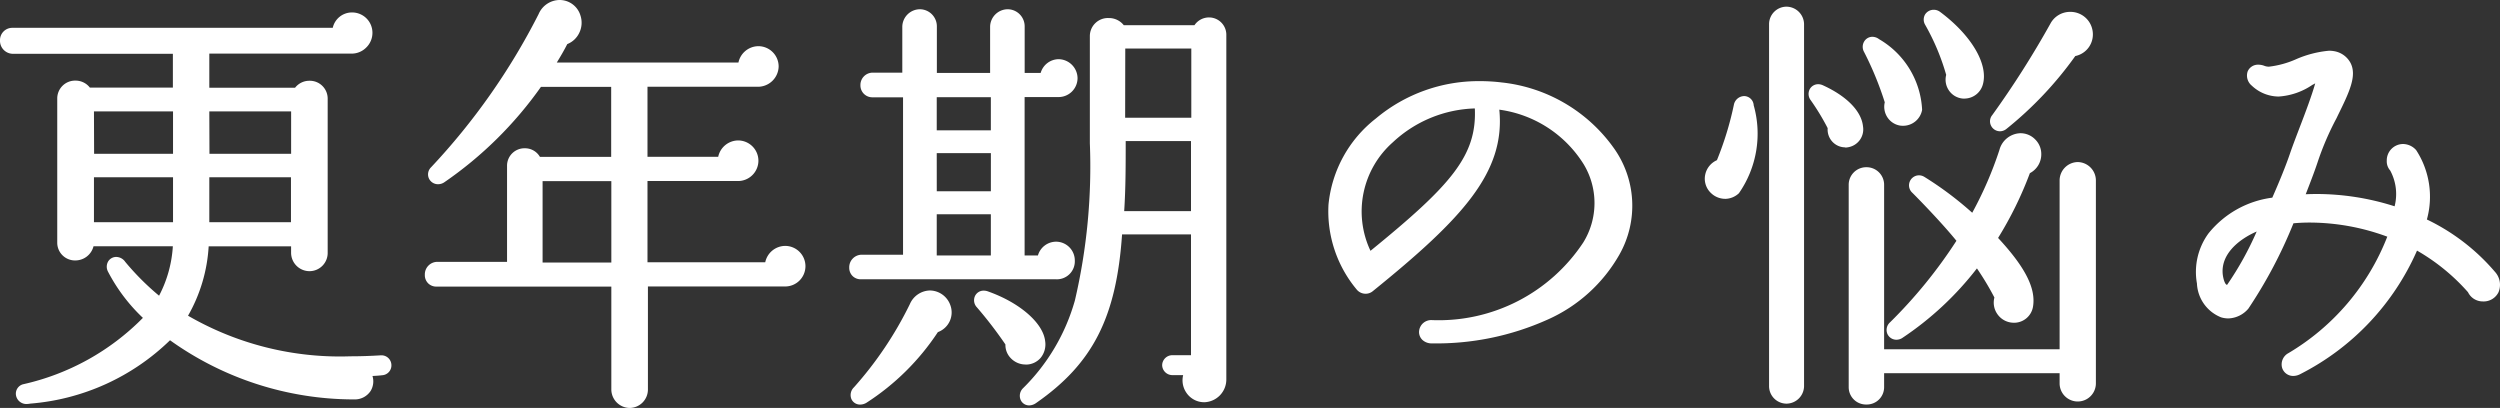
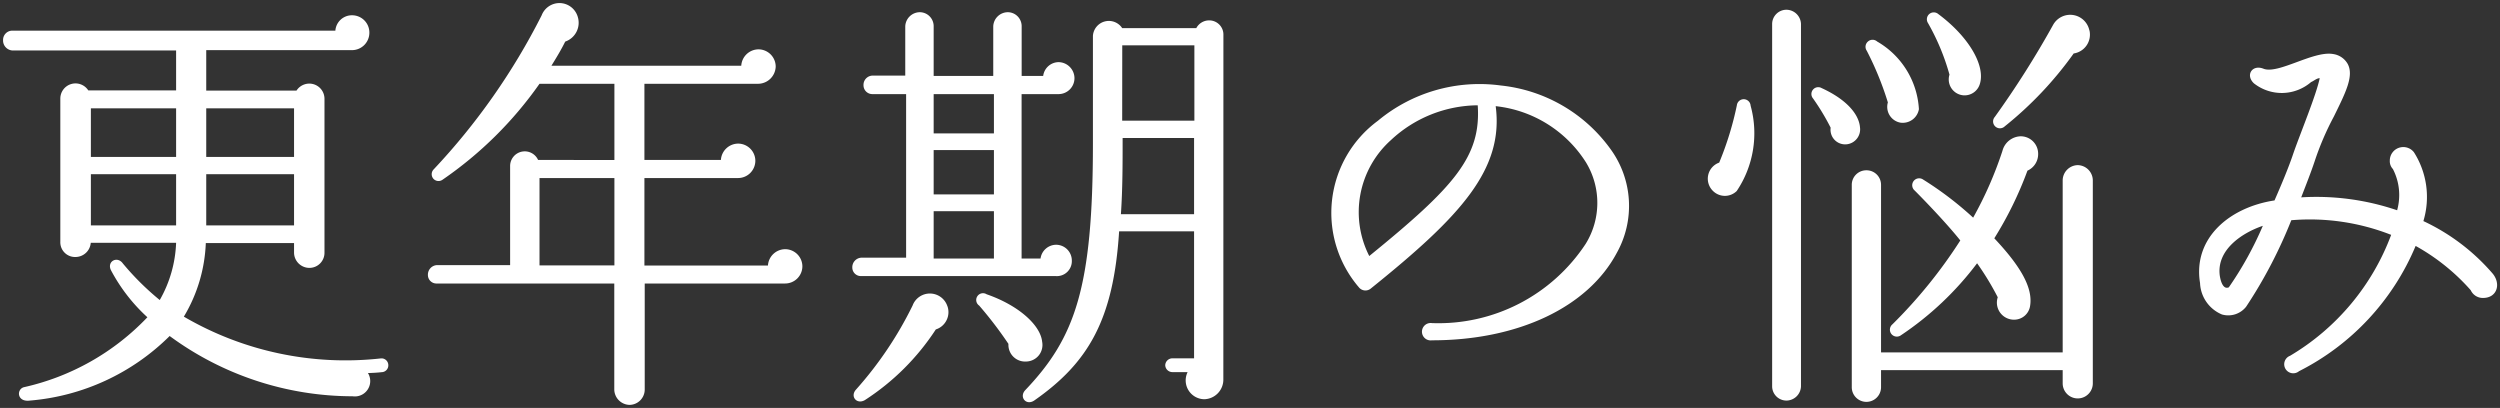
<svg xmlns="http://www.w3.org/2000/svg" width="81.314" height="13.269" viewBox="0 0 81.314 13.269">
  <rect x="0" y="0" width="81.314" height="13.269" fill="#333333" stroke="none" />
  <g transform="translate(-21.352 -18.661)">
    <path d="M13.482.028a.221.221,0,0,0-.238-.21A10.424,10.424,0,0,1,6.832-1.54a5.014,5.014,0,0,0,.714-2.394h2.87v.308a.5.5,0,0,0,.5.5.49.49,0,0,0,.35-.147.49.49,0,0,0,.14-.353v-5a.494.494,0,0,0-.355-.474.494.494,0,0,0-.555.208H7.56v-1.316h4.732a.568.568,0,0,0,.408-.166.568.568,0,0,0,.166-.408.562.562,0,0,0-.56-.56.539.539,0,0,0-.546.5H1.246a.3.3,0,0,0-.211.093.3.3,0,0,0-.083.215.325.325,0,0,0,.294.336H6.58v1.3H3.724a.494.494,0,0,0-.555-.208.494.494,0,0,0-.355.474V-3.97a.478.478,0,0,0,.14.35.478.478,0,0,0,.35.14.5.5,0,0,0,.5-.462H6.58A4.037,4.037,0,0,1,6.048-2.08a8.777,8.777,0,0,1-1.2-1.19c-.182-.252-.518-.07-.392.21a5.645,5.645,0,0,0,1.19,1.54A7.921,7.921,0,0,1,1.624.756c-.238.07-.224.49.2.434A7.3,7.3,0,0,0,6.37-.91a10.055,10.055,0,0,0,5.95,1.96.5.5,0,0,0,.5-.756c.112,0,.336-.014.448-.028a.221.221,0,0,0,.214-.238ZM3.808-8.316H6.58v1.582H3.808Zm3.752,0h2.856v1.582H7.56ZM3.808-6.174H6.58v1.666H3.808Zm3.752,0h2.856v1.666H7.56Zm19.39,3a.562.562,0,0,0-.56-.56.566.566,0,0,0-.56.532H21.812V-6.048H24.85a.564.564,0,0,0,.4-.16.564.564,0,0,0,.17-.4.562.562,0,0,0-.56-.56.566.566,0,0,0-.56.532H21.812V-9.114h3.682a.577.577,0,0,0,.588-.56.562.562,0,0,0-.56-.56.566.566,0,0,0-.56.532H18.788c.154-.252.308-.5.448-.784a.648.648,0,0,0,.406-.812.622.622,0,0,0-.573-.441.622.622,0,0,0-.6.4,21.329,21.329,0,0,1-3.514,5.012.224.224,0,0,0-.008.3.224.224,0,0,0,.3.033A12.471,12.471,0,0,0,18.4-9.114h2.436v2.478H18.354a.476.476,0,0,0-.536-.269.476.476,0,0,0-.374.469v3.22h-2.38a.311.311,0,0,0-.294.322.276.276,0,0,0,.086.2.276.276,0,0,0,.208.076h5.768V.84a.508.508,0,0,0,.5.49.5.5,0,0,0,.49-.49V-2.618H26.39a.562.562,0,0,0,.56-.56ZM18.4-6.048h2.436v2.842H18.4ZM35.8-9.3a.526.526,0,0,0-.518-.518.513.513,0,0,0-.5.448h-.7v-1.61a.454.454,0,0,0-.128-.324.454.454,0,0,0-.32-.138.478.478,0,0,0-.476.462v1.61H31.22v-1.61a.454.454,0,0,0-.128-.324.454.454,0,0,0-.32-.138.478.478,0,0,0-.476.462v1.6H29.232a.3.3,0,0,0-.211.093.3.3,0,0,0-.083.215.287.287,0,0,0,.084.21.287.287,0,0,0,.21.084h1.092v5.32H28.868a.311.311,0,0,0-.294.322.276.276,0,0,0,.086.2.276.276,0,0,0,.208.076h6.314a.486.486,0,0,0,.379-.13.486.486,0,0,0,.153-.37.514.514,0,0,0-.5-.518.516.516,0,0,0-.518.448H34.08V-8.778h1.19a.52.52,0,0,0,.375-.149A.52.52,0,0,0,35.8-9.3Zm4.844-1.4a.46.46,0,0,0-.13-.336.46.46,0,0,0-.332-.14.472.472,0,0,0-.42.252h-2.41a.519.519,0,0,0-.567-.217.519.519,0,0,0-.385.469v3.486c0,4.7-.574,6.328-2.2,8.036-.21.224.028.518.294.336,1.764-1.232,2.576-2.632,2.758-5.5H39.69v4.13h-.7a.233.233,0,0,0-.238.224.233.233,0,0,0,.238.224h.49a.612.612,0,0,0,.546.882A.637.637,0,0,0,40.642.5Zm-3.29.336H39.7v2.45H37.352ZM31.22-8.778h1.96V-7.5H31.22Zm6.09,3.906c.056-.812.056-1.638.056-2.478H39.69v2.478ZM31.22-6.958h1.96v1.442H31.22Zm0,1.988h1.96v1.54H31.22Zm.448,3.094a.6.6,0,0,0-.558-.416.6.6,0,0,0-.576.392A12.054,12.054,0,0,1,28.7.826c-.21.224.014.5.28.35a7.805,7.805,0,0,0,2.31-2.3.584.584,0,0,0,.349-.3.584.584,0,0,0,.029-.456Zm3.08,1.148c-.056-.532-.756-1.176-1.806-1.54a.22.22,0,0,0-.3.063A.22.22,0,0,0,32.7-1.9a12.79,12.79,0,0,1,.952,1.246.544.544,0,0,0,.158.416.544.544,0,0,0,.416.158.542.542,0,0,0,.413-.2.542.542,0,0,0,.109-.446Zm18.69-2.884a3.133,3.133,0,0,0-.2-3.374,5.042,5.042,0,0,0-3.57-2.072,5.163,5.163,0,0,0-4,1.148,3.72,3.72,0,0,0-1.49,2.575,3.72,3.72,0,0,0,.874,2.843.273.273,0,0,0,.187.1.273.273,0,0,0,.2-.063C48.356-4.8,49.77-6.328,49.5-8.386a3.976,3.976,0,0,1,2.94,1.834,2.533,2.533,0,0,1-.014,2.646,5.734,5.734,0,0,1-5,2.576.283.283,0,0,0-.279.127.283.283,0,0,0,0,.306.283.283,0,0,0,.279.127c2.806,0,5.074-1.078,6.012-2.842Zm-4.522-4.8c.112,1.666-.756,2.646-3.528,4.9a3.146,3.146,0,0,1,.7-3.766,4.179,4.179,0,0,1,2.828-1.136ZM59.43-11.06a.478.478,0,0,0-.476-.462.466.466,0,0,0-.462.462V.728a.466.466,0,0,0,.462.462A.478.478,0,0,0,59.43.728Zm5.824,1.932c.168-.6-.378-1.526-1.358-2.254a.226.226,0,0,0-.294,0,.226.226,0,0,0-.042.291,7.352,7.352,0,0,1,.7,1.68.518.518,0,0,0,.063.443.518.518,0,0,0,.385.229.518.518,0,0,0,.546-.392ZM68.81-10.85a.637.637,0,0,0-.525-.5.637.637,0,0,0-.651.314,30.341,30.341,0,0,1-1.9,3,.223.223,0,0,0,.013.308.223.223,0,0,0,.309,0A11.82,11.82,0,0,0,68.3-10.1a.619.619,0,0,0,.419-.261.619.619,0,0,0,.095-.485ZM63.266-8.288a2.721,2.721,0,0,0-1.358-2.2.225.225,0,0,0-.3,0,.225.225,0,0,0-.038.3,10.173,10.173,0,0,1,.686,1.68.521.521,0,0,0,.057.419.521.521,0,0,0,.349.239A.534.534,0,0,0,63.266-8.288Zm-1.918.574c-.042-.406-.42-.882-1.246-1.26a.222.222,0,0,0-.281.05.222.222,0,0,0,0,.286,7.474,7.474,0,0,1,.574.952.477.477,0,0,0,.148.416.477.477,0,0,0,.426.116.489.489,0,0,0,.378-.56ZM57.792-8.4a.225.225,0,0,0-.218-.212.225.225,0,0,0-.23.2,10.346,10.346,0,0,1-.574,1.862.555.555,0,0,0-.358.406.555.555,0,0,0,.158.518.549.549,0,0,0,.77,0A3.369,3.369,0,0,0,57.792-8.4Zm9.352,1.568a.568.568,0,0,0-.166-.408.568.568,0,0,0-.408-.166.632.632,0,0,0-.588.476,12.242,12.242,0,0,1-.952,2.17,11.036,11.036,0,0,0-1.638-1.246.226.226,0,0,0-.3.058.226.226,0,0,0,.036.306c.322.322,1.05,1.078,1.484,1.624a15.839,15.839,0,0,1-2.21,2.73.226.226,0,0,0-.036.306.226.226,0,0,0,.3.058,10.168,10.168,0,0,0,2.492-2.352A8.958,8.958,0,0,1,65.83-2.17a.555.555,0,0,0,.087.512.555.555,0,0,0,.473.216.523.523,0,0,0,.49-.434c.1-.574-.266-1.26-1.162-2.212a11.9,11.9,0,0,0,1.078-2.2A.588.588,0,0,0,67.144-6.832Zm1.778.854a.5.5,0,0,0-.49-.49.5.5,0,0,0-.49.49v5.6H62.034V-5.824a.472.472,0,0,0-.138-.338.472.472,0,0,0-.338-.138.472.472,0,0,0-.338.138.472.472,0,0,0-.138.338V.756a.476.476,0,1,0,.952,0V.2h5.908V.63a.49.49,0,1,0,.98,0ZM81.928-2.94a6.726,6.726,0,0,0-2.254-1.708,2.708,2.708,0,0,0-.308-2.24.439.439,0,0,0-.493-.142.439.439,0,0,0-.291.422.365.365,0,0,0,.1.266A1.841,1.841,0,0,1,78.82-5,8.148,8.148,0,0,0,75.7-5.42c.168-.434.322-.826.434-1.162a9.292,9.292,0,0,1,.63-1.47c.378-.77.658-1.316.448-1.708a.649.649,0,0,0-.476-.322c-.644-.112-1.792.672-2.268.476-.364-.14-.588.21-.308.476a1.462,1.462,0,0,0,1.862-.04c.1-.042.182-.126.28-.126-.112.546-.63,1.792-.854,2.436-.154.462-.378.994-.616,1.54-1.47.224-2.66,1.232-2.422,2.688a1.156,1.156,0,0,0,.714,1.022.74.74,0,0,0,.784-.252,15.263,15.263,0,0,0,1.47-2.814,7.228,7.228,0,0,1,3.248.476,7.7,7.7,0,0,1-3.29,3.934.294.294,0,1,0,.294.5A8.04,8.04,0,0,0,79.422-3.84,6.772,6.772,0,0,1,81.214-2.4a.431.431,0,0,0,.392.252C82.068-2.142,82.208-2.6,81.928-2.94ZM74.452-4.494a11.263,11.263,0,0,1-1.106,2c-.154.07-.252-.112-.294-.378C72.94-3.7,73.752-4.256,74.452-4.494Z" transform="translate(20.5 30.5)" fill="#fff" />
-     <path d="M21.336,1.43a.605.605,0,0,1-.6-.59V-2.518H15.064a.374.374,0,0,1-.28-.1A.374.374,0,0,1,14.67-2.9a.409.409,0,0,1,.394-.422h2.28V-6.44a.566.566,0,0,1,.167-.411.566.566,0,0,1,.412-.165.558.558,0,0,1,.491.28h2.317V-9.014H18.447A12.534,12.534,0,0,1,15.3-5.908a.362.362,0,0,1-.2.061.324.324,0,0,1-.3-.194.322.322,0,0,1,.071-.355,21.438,21.438,0,0,0,3.5-4.985.75.75,0,0,1,.686-.458.706.706,0,0,1,.676.509.75.75,0,0,1-.049.578.726.726,0,0,1-.381.347c-.108.213-.225.411-.341.6H24.87a.669.669,0,0,1,.648-.532.661.661,0,0,1,.66.66.675.675,0,0,1-.688.66H21.912v2.278h2.3a.669.669,0,0,1,.648-.532.661.661,0,0,1,.66.66.661.661,0,0,1-.2.471.661.661,0,0,1-.475.189H21.912v2.642h3.83a.669.669,0,0,1,.648-.532.661.661,0,0,1,.66.66.661.661,0,0,1-.66.66H21.926V.84a.6.6,0,0,1-.59.59ZM15.064-3.12a.213.213,0,0,0-.194.222.176.176,0,0,0,.056.134.176.176,0,0,0,.138.046h5.868V.84a.408.408,0,0,0,.4.39.4.4,0,0,0,.39-.39V-2.718H26.39a.461.461,0,0,0,.46-.46.461.461,0,0,0-.46-.46.465.465,0,0,0-.46.437v.1H21.712V-6.148H24.85a.463.463,0,0,0,.333-.131.463.463,0,0,0,.141-.329.461.461,0,0,0-.46-.46.465.465,0,0,0-.46.437v.1H21.712V-9.214h3.782a.475.475,0,0,0,.488-.46.461.461,0,0,0-.46-.46.465.465,0,0,0-.46.437v.1H18.61l.093-.152c.15-.246.306-.5.444-.777l.019-.038.041-.013a.519.519,0,0,0,.3-.262.549.549,0,0,0,.037-.423.5.5,0,0,0-.486-.373.552.552,0,0,0-.5.34A21.656,21.656,0,0,1,15.025-6.26a.125.125,0,0,0-.034.138.125.125,0,0,0,.114.074.16.16,0,0,0,.087-.028,12.35,12.35,0,0,0,3.123-3.1l.03-.042h2.588V-6.54H18.29L18.263-6.6a.361.361,0,0,0-.34-.222.366.366,0,0,0-.271.106.366.366,0,0,0-.108.27v3.32ZM34.33,1.347a.3.3,0,0,1-.283-.184.344.344,0,0,1,.082-.377,6.467,6.467,0,0,0,1.685-2.854A19.179,19.179,0,0,0,36.3-7.182v-3.486a.588.588,0,0,1,.182-.422.588.588,0,0,1,.431-.162.613.613,0,0,1,.49.232h2.3a.57.57,0,0,1,.476-.252.563.563,0,0,1,.4.17.563.563,0,0,1,.16.406V.5a.74.74,0,0,1-.716.744.7.7,0,0,1-.6-.335.71.71,0,0,1-.088-.547H38.99a.332.332,0,0,1-.338-.324.332.332,0,0,1,.338-.324h.6v-3.93H37.348c-.186,2.7-.949,4.2-2.794,5.484A.4.4,0,0,1,34.33,1.347Zm2.583-12.4a.388.388,0,0,0-.289.1.388.388,0,0,0-.124.281v3.486a19.081,19.081,0,0,1-.494,5.169A6.651,6.651,0,0,1,34.274.923a.149.149,0,0,0-.044.161c.03.07.121.084.209.024,1.831-1.279,2.542-2.7,2.715-5.426l.006-.094h2.63v4.33h-.8a.133.133,0,0,0-.138.124.133.133,0,0,0,.138.124h.652L39.57.311a.508.508,0,0,0,.026.5.5.5,0,0,0,.431.24A.538.538,0,0,0,40.542.5V-10.7a.361.361,0,0,0-.1-.265.361.361,0,0,0-.261-.111.375.375,0,0,0-.332.2l-.028.052H37.3l-.03-.045a.415.415,0,0,0-.357-.183ZM28.829,1.32a.306.306,0,0,1-.286-.183.347.347,0,0,1,.085-.379,11.89,11.89,0,0,0,1.818-2.706.729.729,0,0,1,.651-.443.714.714,0,0,1,.667.482.681.681,0,0,1-.407.872,7.908,7.908,0,0,1-2.326,2.3A.4.4,0,0,1,28.829,1.32ZM31.1-2.191a.53.53,0,0,0-.472.332A12.1,12.1,0,0,1,28.773.894a.152.152,0,0,0-.047.163c.029.066.117.083.2.032A7.7,7.7,0,0,0,31.2-1.175l.019-.028.032-.011a.515.515,0,0,0,.3-.25.481.481,0,0,0,.021-.379.513.513,0,0,0-.475-.348ZM61.558,1.318a.563.563,0,0,1-.576-.562v-6.58a.57.57,0,0,1,.167-.409.57.57,0,0,1,.409-.167.57.57,0,0,1,.409.167.57.57,0,0,1,.167.409V-.478h5.708v-5.5a.6.6,0,0,1,.59-.59.6.6,0,0,1,.59.59V.63a.59.59,0,0,1-1.18,0V.3H62.134V.76a.563.563,0,0,1-.576.558Zm0-7.518a.372.372,0,0,0-.267.109.372.372,0,0,0-.109.267V.756a.376.376,0,1,0,.752,0V.1h6.108V.63a.39.39,0,1,0,.78,0V-5.978a.4.4,0,0,0-.39-.39.4.4,0,0,0-.39.39v5.7H61.934V-5.824a.372.372,0,0,0-.109-.267.372.372,0,0,0-.267-.109ZM1.746,1.3a.343.343,0,0,1-.374-.282A.317.317,0,0,1,1.6.66,7.883,7.883,0,0,0,5.5-1.5,5.663,5.663,0,0,1,4.361-3.011a.342.342,0,0,1,.013-.331.307.307,0,0,1,.26-.14.363.363,0,0,1,.292.161,8.42,8.42,0,0,0,1.1,1.1A3.971,3.971,0,0,0,6.474-3.83H3.894a.61.61,0,0,1-.59.462.577.577,0,0,1-.421-.169.577.577,0,0,1-.169-.421V-8.624a.581.581,0,0,1,.17-.423.581.581,0,0,1,.424-.17.587.587,0,0,1,.467.227h2.7v-1.1H1.246a.423.423,0,0,1-.394-.436.4.4,0,0,1,.112-.286.4.4,0,0,1,.282-.122H11.675a.639.639,0,0,1,.631-.5.661.661,0,0,1,.66.66.667.667,0,0,1-.2.479.667.667,0,0,1-.479.2H7.66v1.11h2.789a.587.587,0,0,1,.467-.227.581.581,0,0,1,.424.17.581.581,0,0,1,.17.423v5a.591.591,0,0,1-.17.423.591.591,0,0,1-.42.177.6.6,0,0,1-.6-.6v-.208H7.639A5.137,5.137,0,0,1,6.968-1.57,9.864,9.864,0,0,0,12.25-.25c.321,0,.653-.011.988-.032h.03a.322.322,0,0,1,.314.3.321.321,0,0,1-.3.348c-.077.01-.2.019-.315.024a.6.6,0,0,1-.059.485.616.616,0,0,1-.542.277h-.052A10.276,10.276,0,0,1,6.382-.772,7.354,7.354,0,0,1,1.834,1.289.666.666,0,0,1,1.746,1.3ZM4.633-3.282a.108.108,0,0,0-.092.048.145.145,0,0,0,0,.14,5.558,5.558,0,0,0,1.17,1.509l.068.064-.059.072A7.914,7.914,0,0,1,1.653.852.119.119,0,0,0,1.57.985c.012.083.1.124.237.106A7.171,7.171,0,0,0,6.294-.975l.063-.074.075.061A10.007,10.007,0,0,0,12.326.95h.04a.421.421,0,0,0,.372-.182.437.437,0,0,0,0-.431L12.662.194h.162c.108,0,.328-.014.436-.027a.153.153,0,0,0,.1-.045A.1.1,0,0,0,13.387.04a.124.124,0,0,0-.128-.122c-.344.022-.68.032-1,.033A9.995,9.995,0,0,1,6.778-1.456l-.083-.053.052-.084a4.938,4.938,0,0,0,.7-2.347l.006-.094h3.064v.408a.4.4,0,0,0,.4.4.388.388,0,0,0,.28-.117.388.388,0,0,0,.11-.283v-5a.385.385,0,0,0-.113-.281.385.385,0,0,0-.281-.112.392.392,0,0,0-.332.182l-.03.045H7.46v-1.516h4.832a.469.469,0,0,0,.337-.137.469.469,0,0,0,.137-.337.461.461,0,0,0-.46-.46.44.44,0,0,0-.446.413l-.009.091H1.246a.2.2,0,0,0-.14.064.2.2,0,0,0-.054.144.228.228,0,0,0,.194.236H6.68v1.5H3.67l-.03-.045a.392.392,0,0,0-.332-.182.385.385,0,0,0-.281.112.385.385,0,0,0-.113.281v4.662a.377.377,0,0,0,.11.28.377.377,0,0,0,.28.11.4.4,0,0,0,.4-.368l.005-.094H6.686l-.006.106a4.161,4.161,0,0,1-.546,1.907l-.059.1L5.985-2A8.9,8.9,0,0,1,4.762-3.2a.164.164,0,0,0-.129-.082ZM58.954,1.29a.57.57,0,0,1-.562-.562V-11.06a.57.57,0,0,1,.562-.562.577.577,0,0,1,.576.562V.728A.577.577,0,0,1,58.954,1.29Zm0-12.712a.367.367,0,0,0-.362.362V.728a.367.367,0,0,0,.362.362A.379.379,0,0,0,59.33.728V-11.06a.379.379,0,0,0-.376-.362ZM75.442.389a.376.376,0,0,1-.366-.275.415.415,0,0,1,.206-.466A7.619,7.619,0,0,0,78.5-4.141,7.3,7.3,0,0,0,75.979-4.6c-.181,0-.36.008-.531.024A15.132,15.132,0,0,1,73.981-1.8a.89.89,0,0,1-.652.318.822.822,0,0,1-.236-.036,1.245,1.245,0,0,1-.784-1.1,2.126,2.126,0,0,1,.375-1.629A3.186,3.186,0,0,1,74.76-5.41c.219-.5.439-1.027.591-1.481.072-.207.174-.475.282-.759.2-.518.416-1.094.523-1.479a.8.8,0,0,1-.09.049,2.2,2.2,0,0,1-1.1.381,1.283,1.283,0,0,1-.873-.354.423.423,0,0,1-.135-.461.363.363,0,0,1,.349-.221.546.546,0,0,1,.2.039.387.387,0,0,0,.148.025,3.018,3.018,0,0,0,.872-.239,3.46,3.46,0,0,1,1.076-.279.9.9,0,0,1,.153.012A.743.743,0,0,1,77.3-9.8c.227.424-.043.972-.416,1.732L76.852-8a9.23,9.23,0,0,0-.624,1.454c-.1.3-.237.654-.381,1.025.118-.005.238-.008.356-.008a8.34,8.34,0,0,1,2.535.4A1.61,1.61,0,0,0,78.6-6.283L78.589-6.3a.446.446,0,0,1-.106-.311.532.532,0,0,1,.151-.383.532.532,0,0,1,.379-.161.577.577,0,0,1,.427.2A2.778,2.778,0,0,1,79.788-4.7,6.739,6.739,0,0,1,82-3a.626.626,0,0,1,.118.665.539.539,0,0,1-.516.3.532.532,0,0,1-.477-.3,6.571,6.571,0,0,0-1.658-1.353A8.2,8.2,0,0,1,75.676.326a.5.5,0,0,1-.234.063Zm.534-5.2a7.513,7.513,0,0,1,2.685.513l.09.035-.032.091A7.787,7.787,0,0,1,75.387-.181a.216.216,0,0,0-.119.241.176.176,0,0,0,.173.129.3.3,0,0,0,.14-.039,7.971,7.971,0,0,0,3.748-4.023l.043-.107.1.057A6.839,6.839,0,0,1,81.29-2.459l.009.011.006.013a.331.331,0,0,0,.3.193.343.343,0,0,0,.335-.183.435.435,0,0,0-.09-.451,6.579,6.579,0,0,0-2.22-1.682l-.072-.035.018-.078a2.647,2.647,0,0,0-.283-2.149.381.381,0,0,0-.281-.133.33.33,0,0,0-.238.1.33.33,0,0,0-.092.242.253.253,0,0,0,.065.189l.013.017a1.957,1.957,0,0,1,.159,1.419l-.018.117L78.788-4.9A8.066,8.066,0,0,0,75.7-5.318l-.156.01.107-.276c.145-.374.282-.727.382-1.027a9.373,9.373,0,0,1,.635-1.483l.032-.064c.347-.706.6-1.216.418-1.552a.545.545,0,0,0-.407-.271.7.7,0,0,0-.117-.009,3.346,3.346,0,0,0-1.006.267,3.111,3.111,0,0,1-.942.252.574.574,0,0,1-.222-.039.344.344,0,0,0-.122-.024.165.165,0,0,0-.164.1.227.227,0,0,0,.084.24,1.073,1.073,0,0,0,.738.3,2.088,2.088,0,0,0,1-.356l.012-.006a.72.72,0,0,0,.087-.048.447.447,0,0,1,.241-.1h.123l-.025.12a14.747,14.747,0,0,1-.578,1.7c-.107.282-.209.549-.279.752-.159.476-.391,1.025-.619,1.547L74.9-5.23l-.055.008a3.007,3.007,0,0,0-2,1.094,1.93,1.93,0,0,0-.339,1.479,1.059,1.059,0,0,0,.64.941.632.632,0,0,0,.182.028.7.7,0,0,0,.5-.252,15.283,15.283,0,0,0,1.451-2.785l.023-.054.059-.006a5.98,5.98,0,0,1,.614-.029ZM34.206.017A.663.663,0,0,1,33.718-.2a.61.61,0,0,1-.164-.435,13.457,13.457,0,0,0-.926-1.206.332.332,0,0,1-.068-.36.309.309,0,0,1,.289-.185.4.4,0,0,1,.125.021C34.015-2,34.785-1.334,34.847-.738A.692.692,0,0,1,34.7-.2a.63.63,0,0,1-.465.219Zm-1.357-2.2a.109.109,0,0,0-.106.065.136.136,0,0,0,.034.147,12.993,12.993,0,0,1,.965,1.263l.016.028v.032a.411.411,0,0,0,.11.316.461.461,0,0,0,.36.149.427.427,0,0,0,.321-.148.494.494,0,0,0,.1-.383c-.047-.442-.659-1.084-1.74-1.458a.194.194,0,0,0-.06-.012ZM47.432-.67a.44.44,0,0,1-.314-.112.356.356,0,0,1-.111-.261.4.4,0,0,1,.131-.284.4.4,0,0,1,.3-.1,5.638,5.638,0,0,0,4.91-2.524A2.437,2.437,0,0,0,52.36-6.5a3.844,3.844,0,0,0-2.742-1.772c.2,2.027-1.182,3.531-4.111,5.9a.361.361,0,0,1-.237.087.373.373,0,0,1-.295-.142,3.968,3.968,0,0,1-.913-2.757,4.042,4.042,0,0,1,1.54-2.8A5.2,5.2,0,0,1,48.988-9.2a5.794,5.794,0,0,1,.7.042,5.148,5.148,0,0,1,3.64,2.115,3.226,3.226,0,0,1,.2,3.478,5.03,5.03,0,0,1-2.35,2.126,8.811,8.811,0,0,1-3.746.769ZM49.388-8.5l.128.016A4.055,4.055,0,0,1,52.529-6.6a2.63,2.63,0,0,1-.011,2.746A5.839,5.839,0,0,1,47.434-1.23a.2.2,0,0,0-.227.187.158.158,0,0,0,.049.116.252.252,0,0,0,.177.058,8.611,8.611,0,0,0,3.658-.75,4.833,4.833,0,0,0,2.259-2.04,3.032,3.032,0,0,0-.19-3.27,4.948,4.948,0,0,0-3.5-2.03A5.591,5.591,0,0,0,48.988-9a5,5,0,0,0-3.255,1.166,3.85,3.85,0,0,0-1.471,2.663,3.757,3.757,0,0,0,.865,2.613h0a.175.175,0,0,0,.139.068.164.164,0,0,0,.108-.04C48.313-4.9,49.663-6.375,49.4-8.373ZM62.536-.789a.32.32,0,0,1-.3-.2.331.331,0,0,1,.093-.368,15.674,15.674,0,0,0,2.157-2.65c-.431-.532-1.119-1.247-1.432-1.56a.325.325,0,0,1-.088-.361.328.328,0,0,1,.3-.209.339.339,0,0,1,.174.049A11.055,11.055,0,0,1,65-4.919a12.072,12.072,0,0,0,.884-2.042.73.73,0,0,1,.683-.545.667.667,0,0,1,.479.2.667.667,0,0,1,.2.479.69.69,0,0,1-.371.62A11.9,11.9,0,0,1,65.841-4.1c.886.954,1.237,1.647,1.135,2.241a.624.624,0,0,1-.583.517h-.045a.65.65,0,0,1-.527-.276.65.65,0,0,1-.1-.544,9.027,9.027,0,0,0-.568-.947,10.242,10.242,0,0,1-2.439,2.27.363.363,0,0,1-.178.05Zm.733-5.153a.128.128,0,0,0-.116.082.125.125,0,0,0,.041.144c.33.329,1.062,1.091,1.494,1.635l.044.056-.038.06a15.868,15.868,0,0,1-2.227,2.749.13.13,0,0,0-.044.149.121.121,0,0,0,.113.078.164.164,0,0,0,.079-.023,10.1,10.1,0,0,0,2.461-2.325l.082-.108.079.11a9.055,9.055,0,0,1,.68,1.118l.02.038-.014.041a.442.442,0,0,0,.062.405.442.442,0,0,0,.4.19.426.426,0,0,0,.4-.352c.092-.538-.259-1.194-1.136-2.126L65.6-4.077l.041-.065A11.716,11.716,0,0,0,66.7-6.32l.015-.042.041-.017a.49.49,0,0,0,.287-.453.469.469,0,0,0-.137-.337.469.469,0,0,0-.337-.137.533.533,0,0,0-.492.4,12.373,12.373,0,0,1-.96,2.19l-.061.11-.094-.085A11.047,11.047,0,0,0,63.341-5.92a.142.142,0,0,0-.072-.021ZM73.282-2.377c-.116,0-.267-.083-.329-.477-.118-.872.716-1.479,1.467-1.734l.225-.076-.1.214a10.5,10.5,0,0,1-1.126,2.03l-.013.013-.017.008a.254.254,0,0,1-.107.022Zm.97-1.932c-.607.265-1.191.761-1.1,1.426.037.231.1.307.131.307h.008a10.257,10.257,0,0,0,.961-1.733ZM35.182-2.756H28.868a.374.374,0,0,1-.28-.1.374.374,0,0,1-.114-.276.409.409,0,0,1,.394-.422h1.356v-5.12h-.992a.385.385,0,0,1-.281-.113.385.385,0,0,1-.113-.281.4.4,0,0,1,.112-.286.4.4,0,0,1,.282-.122H30.2v-1.5a.577.577,0,0,1,.576-.562.556.556,0,0,1,.548.562v1.51h1.732v-1.51a.577.577,0,0,1,.576-.562.556.556,0,0,1,.548.562v1.51H34.7a.615.615,0,0,1,.586-.448A.626.626,0,0,1,35.9-9.3a.618.618,0,0,1-.186.442.618.618,0,0,1-.446.176h-1.09V-3.53h.433a.617.617,0,0,1,.6-.448.612.612,0,0,1,.6.618.585.585,0,0,1-.179.443.585.585,0,0,1-.45.161Zm-6.314-.6a.213.213,0,0,0-.194.222A.176.176,0,0,0,28.73-3a.176.176,0,0,0,.138.046h6.314a.388.388,0,0,0,.308-.1.388.388,0,0,0,.124-.3.412.412,0,0,0-.4-.418.418.418,0,0,0-.419.359l-.01.089h-.806V-8.878h1.29a.421.421,0,0,0,.3-.12.421.421,0,0,0,.126-.3.424.424,0,0,0-.418-.418.415.415,0,0,0-.4.359l-.01.089h-.889v-1.71a.356.356,0,0,0-.348-.362.379.379,0,0,0-.376.362v1.71H31.12v-1.71a.356.356,0,0,0-.348-.362.379.379,0,0,0-.376.362v1.7H29.232a.2.2,0,0,0-.14.064.2.2,0,0,0-.054.144.188.188,0,0,0,.055.139.188.188,0,0,0,.139.055h1.192v5.52ZM20.932-3.1H18.3V-6.148h2.636ZM18.5-3.3h2.236V-5.948H18.5ZM33.28-3.33H31.12V-5.07h2.16Zm-1.96-.2h1.76V-4.87H31.32Zm14.03.176-.05-.119a3.826,3.826,0,0,1-.346-1.638,3.108,3.108,0,0,1,1.07-2.242,4.274,4.274,0,0,1,2.9-1.161h.1l.006.1c.115,1.7-.745,2.692-3.565,4.984Zm3.472-4.958a4.074,4.074,0,0,0-2.666,1.1,3,3,0,0,0-.728,3.531C48.05-5.815,48.89-6.773,48.822-8.312Zm-38.306,3.9H7.46V-6.274h3.056Zm-2.856-.2h2.656V-6.074H7.66Zm-.98.2H3.708V-6.274H6.68Zm-2.772-.2H6.48V-6.074H3.908Zm35.882-.16H37.2l.007-.107c.056-.809.056-1.616.056-2.471v-.1H39.79Zm-2.373-.2H39.59V-7.25H37.466c0,.784,0,1.53-.049,2.278Zm19.542-.4a.664.664,0,0,1-.453-.185.639.639,0,0,1-.191-.6.661.661,0,0,1,.381-.472,10.431,10.431,0,0,0,.551-1.8.349.349,0,0,1,.335-.285.316.316,0,0,1,.31.3,3.393,3.393,0,0,1-.48,2.859.663.663,0,0,1-.453.184Zm.622-3.147a.149.149,0,0,0-.139.125,10.357,10.357,0,0,1-.58,1.881l-.017.038-.039.015a.463.463,0,0,0-.294.342.442.442,0,0,0,.133.416.464.464,0,0,0,.316.13.465.465,0,0,0,.317-.13A3.274,3.274,0,0,0,57.7-8.386c-.014-.084-.055-.131-.115-.131Zm-24.3,3.1H31.12V-7.058h2.16Zm-1.96-.2h1.76V-6.858H31.32Zm-20.8-1.018H7.46V-8.416h3.056Zm-2.856-.2h2.656V-8.216H7.66Zm-.98.2H3.708V-8.416H6.68Zm-2.772-.2H6.48V-8.216H3.908Zm56.958-.209a.573.573,0,0,1-.43-.195.583.583,0,0,1-.143-.43,7.57,7.57,0,0,0-.553-.911.335.335,0,0,1-.032-.353A.311.311,0,0,1,59.99-9.1a.37.37,0,0,1,.158.037c.776.355,1.252.844,1.3,1.34a.589.589,0,0,1-.457.668.609.609,0,0,1-.125.016ZM59.986-8.9a.109.109,0,0,0-.1.061A.138.138,0,0,0,59.9-8.7a7.54,7.54,0,0,1,.583.967L60.5-7.7v.029a.384.384,0,0,0,.091.3.374.374,0,0,0,.363.118.39.39,0,0,0,.3-.452c-.044-.424-.477-.854-1.188-1.18A.174.174,0,0,0,59.986-8.9ZM33.28-7.4H31.12V-8.878h2.16Zm-1.96-.2h1.76V-8.678H31.32Zm34.58.031h0a.326.326,0,0,1-.29-.186.318.318,0,0,1,.043-.343,30.412,30.412,0,0,0,1.895-2.982.724.724,0,0,1,.635-.373.728.728,0,0,1,.726.585.724.724,0,0,1-.115.562.716.716,0,0,1-.442.29,11.886,11.886,0,0,1-2.237,2.368.341.341,0,0,1-.215.079Zm2.283-3.685a.519.519,0,0,0-.461.272,30.1,30.1,0,0,1-1.914,3.01.118.118,0,0,0-.018.13.126.126,0,0,0,.11.073.143.143,0,0,0,.09-.036,11.808,11.808,0,0,0,2.22-2.359l.024-.036.043-.007a.521.521,0,0,0,.352-.215.525.525,0,0,0,.083-.408.532.532,0,0,0-.53-.424ZM62.74-7.748h0a.615.615,0,0,1-.091-.007.612.612,0,0,1-.417-.282.627.627,0,0,1-.077-.475,10.542,10.542,0,0,0-.672-1.635.339.339,0,0,1,0-.338.311.311,0,0,1,.271-.157.36.36,0,0,1,.216.077,2.813,2.813,0,0,1,1.4,2.3.629.629,0,0,1-.63.517Zm-.988-2.694a.113.113,0,0,0-.1.058.142.142,0,0,0,0,.144,10.288,10.288,0,0,1,.7,1.7l.007.026-.007.026a.427.427,0,0,0,.047.342.413.413,0,0,0,.28.19.414.414,0,0,0,.058,0,.433.433,0,0,0,.427-.354c.084-.478-.294-1.338-1.319-2.1a.163.163,0,0,0-.093-.033ZM39.8-7.81H37.252v-2.65H39.8Zm-2.352-.2H39.6v-2.25H37.452Zm27.31-.623h0a.617.617,0,0,1-.064,0,.608.608,0,0,1-.456-.27.616.616,0,0,1-.085-.5,7.378,7.378,0,0,0-.685-1.631.332.332,0,0,1,0-.337.332.332,0,0,1,.284-.15.337.337,0,0,1,.2.067c1.017.756,1.578,1.7,1.394,2.361a.624.624,0,0,1-.584.46Zm-1.01-2.7a.134.134,0,0,0-.114.055.15.15,0,0,0,.011.141,7.438,7.438,0,0,1,.708,1.7l.006.027-.008.026a.417.417,0,0,0,.052.36.411.411,0,0,0,.309.182h.045a.427.427,0,0,0,.4-.323c.158-.567-.385-1.45-1.322-2.146a.141.141,0,0,0-.083-.018Z" transform="translate(20.5 30.5)" fill="#fff" />
  </g>
</svg>